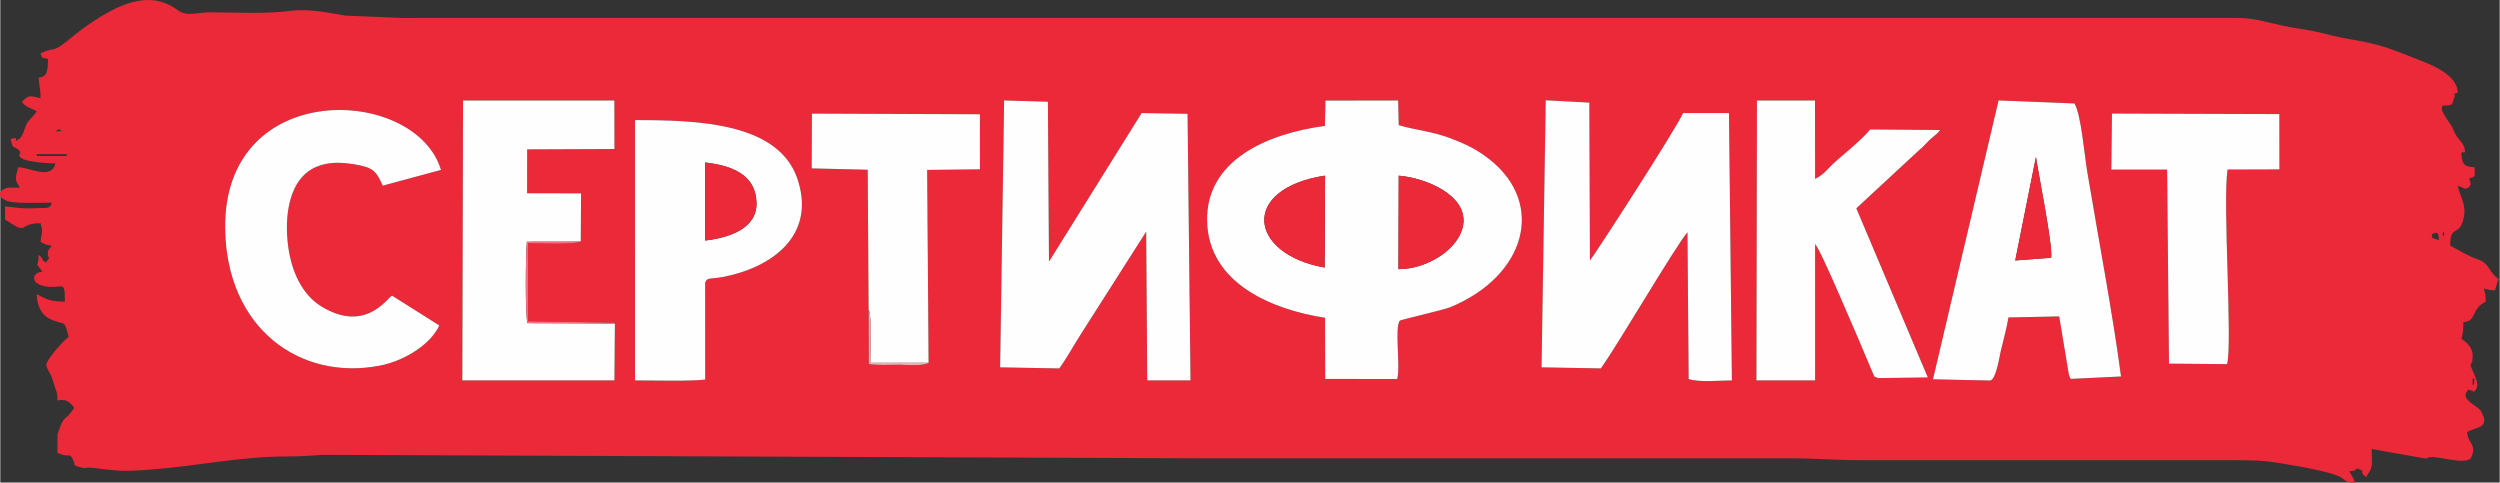
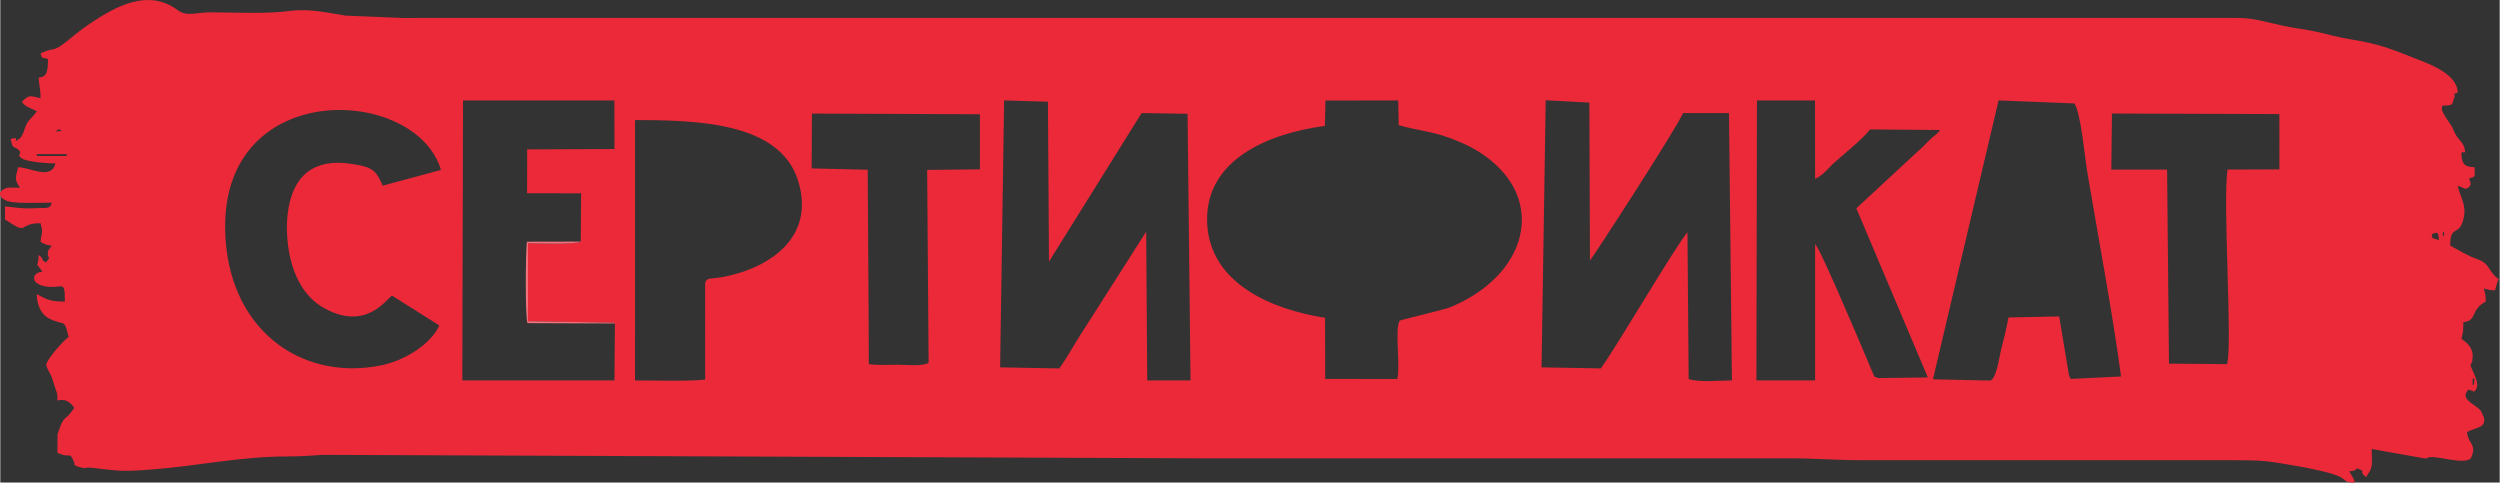
<svg xmlns="http://www.w3.org/2000/svg" xml:space="preserve" width="2953" height="570" style="shape-rendering:geometricPrecision;text-rendering:geometricPrecision;image-rendering:optimizeQuality;fill-rule:evenodd;clip-rule:evenodd" viewBox="0 0 2953 570.14">
  <rect x="0" y="0" width="2953" height="570.14" fill="#333333" stroke="none" />
  <defs>
    <style>.fil0{fill:#eb2939}</style>
  </defs>
  <g id="Слой_x0020_1">
    <g id="_2526930532928">
      <path class="fil0" d="M2921.04 446.7c2.62 4.12 2.48-4.93 1.82 4.4-.33 4.71-.27 1.98-1.82 4.42zm-28.71-63.94 4.75 1.21zm0 0-4.75-1.21zm-531.39-264.12 89.65 3.57c7.81 12.67 11.91 61.54 15.02 80.15 12.68 75.94 30.58 170.39 40.01 242.46l-59.45 2.83c-1.06-1.97-.71-.58-2.17-4.99l-11.44-68.81-59.95 1.22c-2.18 13.1-5.91 26.51-9.09 39.74-1.32 5.44-5.31 33.04-12.32 34.79l-67.78-1.45zm511.51 158.29c7.24-3.34 8.03-3.07 8.83 6.62-12.59-2.93-6.31-3.34-8.83-6.62m13.25 0c0-5.64 3.5-.35 1.32 0-.03.01-1.32 6.16-1.32 0M1825.88 118.46l51.57 2.74.69 186.59c2.36-1.87 101.42-154.56 110.01-174.17h54.28l3.44 315.85c-13.79 0-39.28 2.59-51.1-1.72l-1.4-173.35c-14.84 17.49-82.21 132.87-102.33 160.86l-70.08-1.23zm-260.22.3 85.93-.04.64 29.16c21 6.13 38.9 7.16 59.99 15.06 19.46 7.29 32.86 13.93 47.41 25.43 66.26 52.37 43 137.68-46.62 174.66-6.87 2.84-58.59 14.97-59.29 15.7-6.82 7.06.93 54.99-3.34 69.1l-85.05-.15-.16-72.21c-61.61-9.54-137.52-40.11-139.35-113.93-1.8-72.31 71.29-103.78 139.16-112.77zm-379.67-.12 51.75 1.53 1.27 188.92 109.44-175.51 54.29.86 3.49 315.03h-51.14l-1.25-175.7-77.18 121.07c-7.94 12.38-17.06 28.96-25.5 40.46l-69.89-1.27zm-436.08 23.24c73.36 0 170.57 2.57 192.4 70.86 21.16 66.15-31.13 103.09-87.06 114.23-16.73 3.33-20.43.16-22.49 7.29l.06 114.2c-17.04 2.19-62.99 1.01-82.92 1.01zm1744.98-7.74 197.78.64.07 65.36-61.29.2c-5.9 39.83 6.1 205.54-.55 229.88l-68.64-.59-2.21-229.22-65.91-.07zM1096.77 428.61c-7.02 4.56-27.01 2.33-35.43 2.33-11.35 0-23.13.85-35.19-.7l-.28-65.06-1.05-164.63-66.23-1.58.32-64.78 198.48.8.05 65.07-62.37.69zm-578.13-44.14c-9.08 20.86-39.15 41.52-70.31 47.54-94.37 18.23-181.06-44.14-182.67-161.69-2.44-178.83 225.2-169.06 255-69.56l-68.87 18.59c-7.73-17.6-11.27-21.55-33.86-25.27-18.8-3.09-35.41-2.6-50.03 5.78-23.57 13.49-32.26 47.97-28.41 85.93 3.6 35.56 17.95 62.99 40.06 76.4 51.42 31.19 76.91-9.18 83.23-12.93zM43.13 182.13h35.34v2.21H43.13zm642.68 103.33c-7.14 3.91-53.36 1.91-62.38 1.91v92.16l101.2 1.65c.31-.51 1.01.68 1.5 1.02l-.51 67.27H545.85l.86-330.74h178.81l.11 57.33-103.16.44-.09 51.82 63.79.1zm1389.65-166.73h68.6l.1 92.59c7.8-3.77 11.54-7.8 17.14-13.72 10.28-10.86 36.73-30.47 47.84-44.68l82.72.67c-4.27 5.81-7.38 6.83-12.6 11.91-5.37 5.23-6.65 7.36-12.24 11.94l-74.13 68.69 84.47 199.82-58.68.76c-6.73-2.82-3.33-.14-7.27-8.25-1.95-4.01-2.99-7.06-4.58-10.8-10.15-23.92-56.87-134.75-62.67-139.27l.01 161.08h-69.36zM67.43 153.47c2.35-2.34 8.38 3.5 2.46 1.15-.05-.02-6.16 2.54-2.46-1.15m2849.19 57.32c9.07-2.41 6.63-1.64 6.63-13.22-12.67-.29-15.46-4.69-15.46-17.64h4.42c-1.18-14.04-9.1-12.81-14.32-27.61-2.2-6.26-17.53-22.18-12.19-27.51.35-.17 1.02-.45 1.16-.07l4.09-.13c5.24-.78 5.01-.06 7.23-4.83 4.9-10.53-3.64 8.53.91-3.6 2.98-7.96-4.71-3.18 4.28-6.8-.51-23.11-35.78-34.56-53.32-41.58-26.01-10.41-41.2-16.16-73.52-21.41-15.64-2.54-23.61-5.15-37.93-8.45-13.91-3.2-28.73-4.61-41.12-7.44-46.56-10.64-35.59-9.31-85.66-9.31H522.42c-15.48 0-30.96-.01-46.44.05l-67.9-2.77c-20.63-3.15-42.64-8.72-66.17-5.5-26.45 3.62-63.13 1.75-93.4 1.58-17.25-.1-27.9 5.65-39.18-2.7-34.29-25.39-71.93-5.02-102.59 15.5-10.72 7.18-16.73 12.11-26.36 19.99-19.59 16.01-15.19 7.29-32.83 15.74 2.19 6.02-.11 4.53 8.84 6.61-.35 15.34-1.16 20.97-11.05 22.05.22 9.59 2.21 12.02 2.21 24.25-12.61-2.93-13.9-4.2-22.08 4.41 4.48 6.11 10.66 7.33 17.66 11.03-6.27 9.35-10.88 9.57-14.37 20.94-1.21 3.94-3.48 9.55-6.05 11.49-9.85 7.45 2.18-4.59-10.5.64 3.18 13.6 3.18 6.77 9.32 12.53 5.45 5.13-3.88 5.77 4.84 10.64 6.7 3.74 30.87 5.49 38.85 5.49-5.3 19.83-29.9 4.72-44.17 4.41-3.03 12.99-4.76 13.85 2.21 24.25-13.82 0-18.09-1.84-24.3 6.61 2.67 9.99 14.05 10.62 24.25 11.07 11.96.52 25.46-.04 37.6-.04-2.22 8.28-5.15 5.67-22.02 6.58-14.55.78-22.35-1.27-33.2-2.18v15.44c29.75 19.88 13.61 4.41 41.96 4.41l.52 2.13c2.69 10.02.41 8.83-.52 19.91 5.17 2.73 5.75 3.79 13.26 4.41-3.02 4.49-4.88 5.62-4.71 9.75.32 7.84 4.65.3-1.92 10.09-6.98-2.81-1.85-3.71-8.84-8.81-.42 19.11-5.63 4.86 4.42 19.84-5.98.65-10.36 3.25-9.77 8.45.6 5.36 8.48 8.03 12.43 8.72 21.9 3.84 23.84-9.21 23.84 18.1-18.08 0-21.35-2.6-33.13-8.81 0 12.45 4.79 24.03 15.03 29.09 17.95 8.87 17.18-1.26 22.52 21.61-6.07 4.06-25.71 26.12-26.5 33.07 1.95 7.3 4.87 8.33 7.93 18.54 1.45 4.84 2.22 6.95 3.21 10.02 2.06 6.37 2.11 3.65 2.11 13.33 9.15-1.93 14.51.81 19.88 8.82-12.29 18.32-11.35 5.54-19.69 31.11l-.19 21.8c16.47 7.89 13.77-3.06 19.75 11.3 1.72 4.1-2.09 2 4.12 5.07l6.53 1.56c.3.04.97.14 1.26.16l5.6-.55c.27.01.9.03 1.19.06 37.03 3.95 34.82 5.14 74.07 2.13 53.08-4.08 103.52-15.33 159.15-15.32 15.96.01 30.02-1.17 42.3-1.89l1037.74 4.1c231.91 0 463.82.02 695.73 0 29.8-.01 52.99 2.2 83.93 2.2h435.11c40.78 0 43.05.63 79.25 6.88 10.22 1.76 43.64 7.88 52.61 13.63 7.21 4.63 4.35 5.69 16.12 5.95-1.52-5.71-3.84-7.99-6.62-13.23 12.83-1.06 5.35-5.36 11.98-2.53 8.5 3.64-2.02 1.89 7.9 9.15 8.96-13.36 6.62-12.01 6.62-33.07l59.92 10.65c.59.12 1.99.53 2.51.55l2.35-.25c6.24-.94-4.3-.77 5.75-1.37 10.12-.59 39.01 8.95 46.53 1.44 7.95-16.54-3.25-16.93-4.42-30.87 8.25-5.51 23.52-4.49 19.79-17.75-.1-.37-2.71-6.21-3.38-7.28-4.17-6.54-23.96-13.11-16.55-23.05 2.42-3.23.38-2.06 5.77-1.1 3.1.55.88 2.77 3.21.68 9.42-8.45-5.44-26.39-4.51-31.43.82-4.39 1.39 2.4 2.27-8.31.87-10.49-5.55-16.87-13.22-21.99 1.96-8.41 2.21-8.77 2.21-19.84 16.68-1.39 7.77-14.36 26.5-24.26 0-8.7-.69-8.94-2.21-15.43 5.2 1.21 6.52 2.05 13.26 2.2.15-.32.12-1.32.14-1.08l2.71-9.18c.18-.38.61-1.16.76-1.48s.61-.96.8-1.48c-12.58-8.41-9.9-18.28-25.04-23.51-12.24-4.22-21.29-10.32-32.38-16.18 0-26.29 10.8-9.06 15.91-32.78 3.38-15.71-3.67-23.16-7.08-37.77 7.48 1.74 7.74 4.84 11.96 2.42 5.06-2.9 3.26-7.15 1.29-11.24" />
-       <path d="M1652.23 207.56c32.38 2.69 79.73 22.87 76.41 56.06-2.98 29.79-42.82 54.7-76.76 54.36zm-87.54 108.56c-90.4-16.23-99.84-93.19.51-108.61zm.29-167.35c-67.87 8.99-140.96 40.46-139.16 112.77 1.83 73.82 77.74 104.39 139.35 113.93l.16 72.21 85.05.15c4.27-14.11-3.48-62.04 3.34-69.1.7-.73 52.42-12.86 59.29-15.7 89.62-36.98 112.88-122.29 46.62-174.66-14.55-11.5-27.95-18.14-47.41-25.43-21.09-7.9-38.99-8.93-59.99-15.06l-.64-29.16-85.93.04zm-383.71 285.26 69.89 1.27c8.44-11.5 17.56-28.08 25.5-40.46l77.18-121.07 1.25 175.7h51.14l-3.49-315.03-54.29-.86-109.44 175.51-1.27-188.92-51.75-1.53zm639.69 0 70.08 1.23c20.12-27.99 87.49-143.37 102.33-160.86l1.4 173.35c11.82 4.31 37.31 1.72 51.1 1.72l-3.44-315.85h-54.28c-8.59 19.61-107.65 172.3-110.01 174.17l-.69-186.59-51.57-2.74zm584.14-248.58c3.39 22.93 19.82 103.3 18 119.1l-42.45 3.18zm-121.68 262.7 67.78 1.45c7.01-1.75 11-29.35 12.32-34.79 3.18-13.23 6.91-26.64 9.09-39.74l59.95-1.22 11.44 68.81c1.46 4.41 1.11 3.02 2.17 4.99l59.45-2.83c-9.43-72.07-27.33-166.52-40.01-242.46-3.11-18.61-7.21-67.48-15.02-80.15l-89.65-3.57zm-208.61 1.32h69.36l-.01-161.08c5.8 4.52 52.52 115.35 62.67 139.27 1.59 3.74 2.63 6.79 4.58 10.8 3.94 8.11.54 5.43 7.27 8.25l58.68-.76-84.47-199.82 74.13-68.69c5.59-4.58 6.87-6.71 12.24-11.94 5.22-5.08 8.33-6.1 12.6-11.91l-82.72-.67c-11.11 14.21-37.56 33.82-47.84 44.68-5.6 5.92-9.34 9.95-17.14 13.72l-.1-92.59h-68.6zM726.13 382.2l-103.35-.41c-2.77-11.23-2.14-81.82-.63-96.21l63.66-.12.36-57.04-63.79-.1.09-51.82 103.16-.44-.11-57.33H546.71l-.86 330.74h179.77zM832.76 192c32.01 3.63 59.86 14.63 60.68 47.49.77 30.42-32.06 41.4-60.68 44.67zM749.9 449.47c19.93 0 65.88 1.18 82.92-1.01l-.06-114.2c2.06-7.13 5.76-3.96 22.49-7.29 55.93-11.14 108.22-48.08 87.06-114.23-21.83-68.29-119.04-70.86-192.4-70.86zm-231.26-65-55.86-35.21c-6.32 3.75-31.81 44.12-83.23 12.93-22.11-13.41-36.46-40.84-40.06-76.4-3.85-37.96 4.84-72.44 28.41-85.93 14.62-8.38 31.23-8.87 50.03-5.78 22.59 3.72 26.13 7.67 33.86 25.27l68.87-18.59c-29.8-99.5-257.44-109.27-255 69.56 1.61 117.55 88.3 179.92 182.67 161.69 31.16-6.02 61.23-26.68 70.31-47.54m1975.5-184.13 65.91.07 2.21 229.22 68.64.59c6.65-24.34-5.35-190.05.55-229.88l61.29-.2-.07-65.36-197.78-.64zM1025.87 365.18c4.32 10.31 2.12 48.71 2.06 63.43h68.84l-1.7-227.86 62.37-.69-.05-65.07-198.48-.8-.32 64.78 66.23 1.58z" style="fill:#fefefe" />
-       <path class="fil0" d="M1651.88 317.98c33.94.34 73.78-24.57 76.76-54.36 3.32-33.19-44.03-53.37-76.41-56.06zm-87.19-1.86.51-108.61c-100.35 15.42-90.91 92.38-.51 108.61m-731.93-31.96c28.62-3.27 61.45-14.25 60.68-44.67-.82-32.86-28.67-43.86-60.68-47.49zm1547.89 23.57 42.45-3.18c1.82-15.8-14.61-96.17-18-119.1z" />
      <path d="M726.13 382.2c-.49-.34-1.19-1.53-1.5-1.02l-101.2-1.65v-92.16c9.02 0 55.24 2 62.38-1.91l-63.66.12c-1.51 14.39-2.14 84.98.63 96.21z" style="fill:#f3737d" />
-       <path d="M1096.77 428.61h-68.84c.06-14.72 2.26-53.12-2.06-63.43l.28 65.06c12.06 1.55 23.84.7 35.19.7 8.42 0 28.41 2.23 35.43-2.33" style="fill:#f8a8ae" />
    </g>
  </g>
</svg>